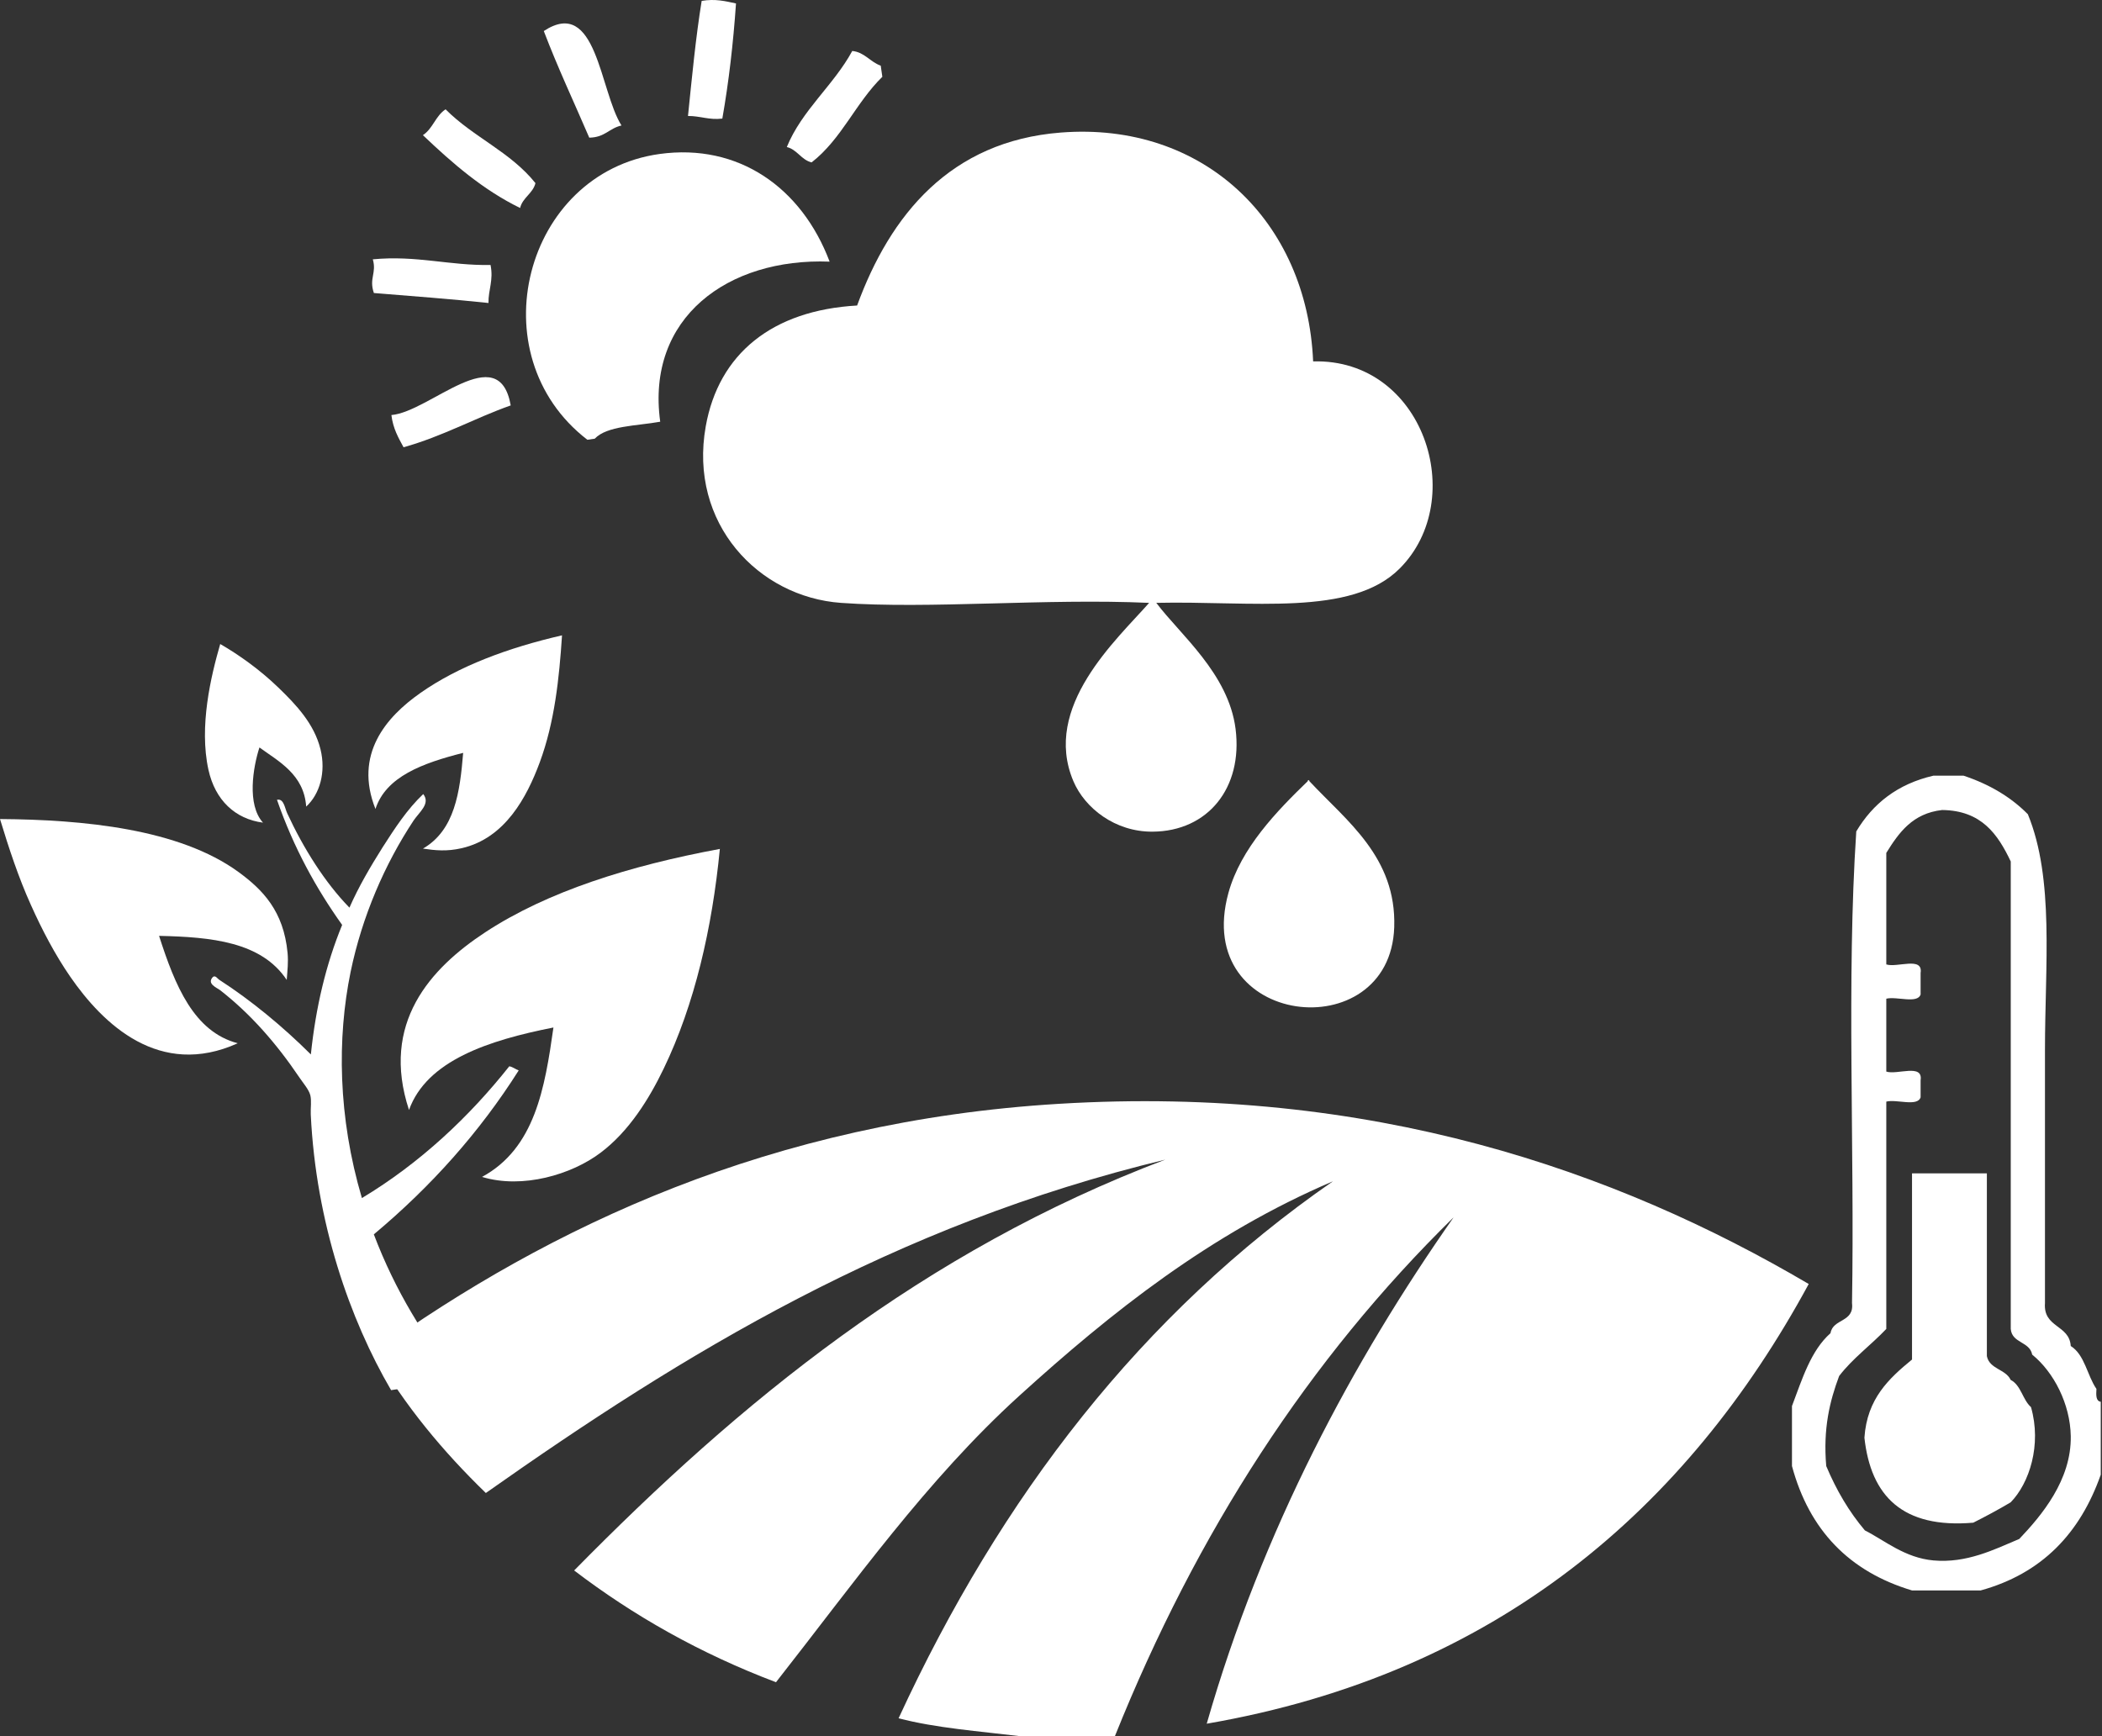
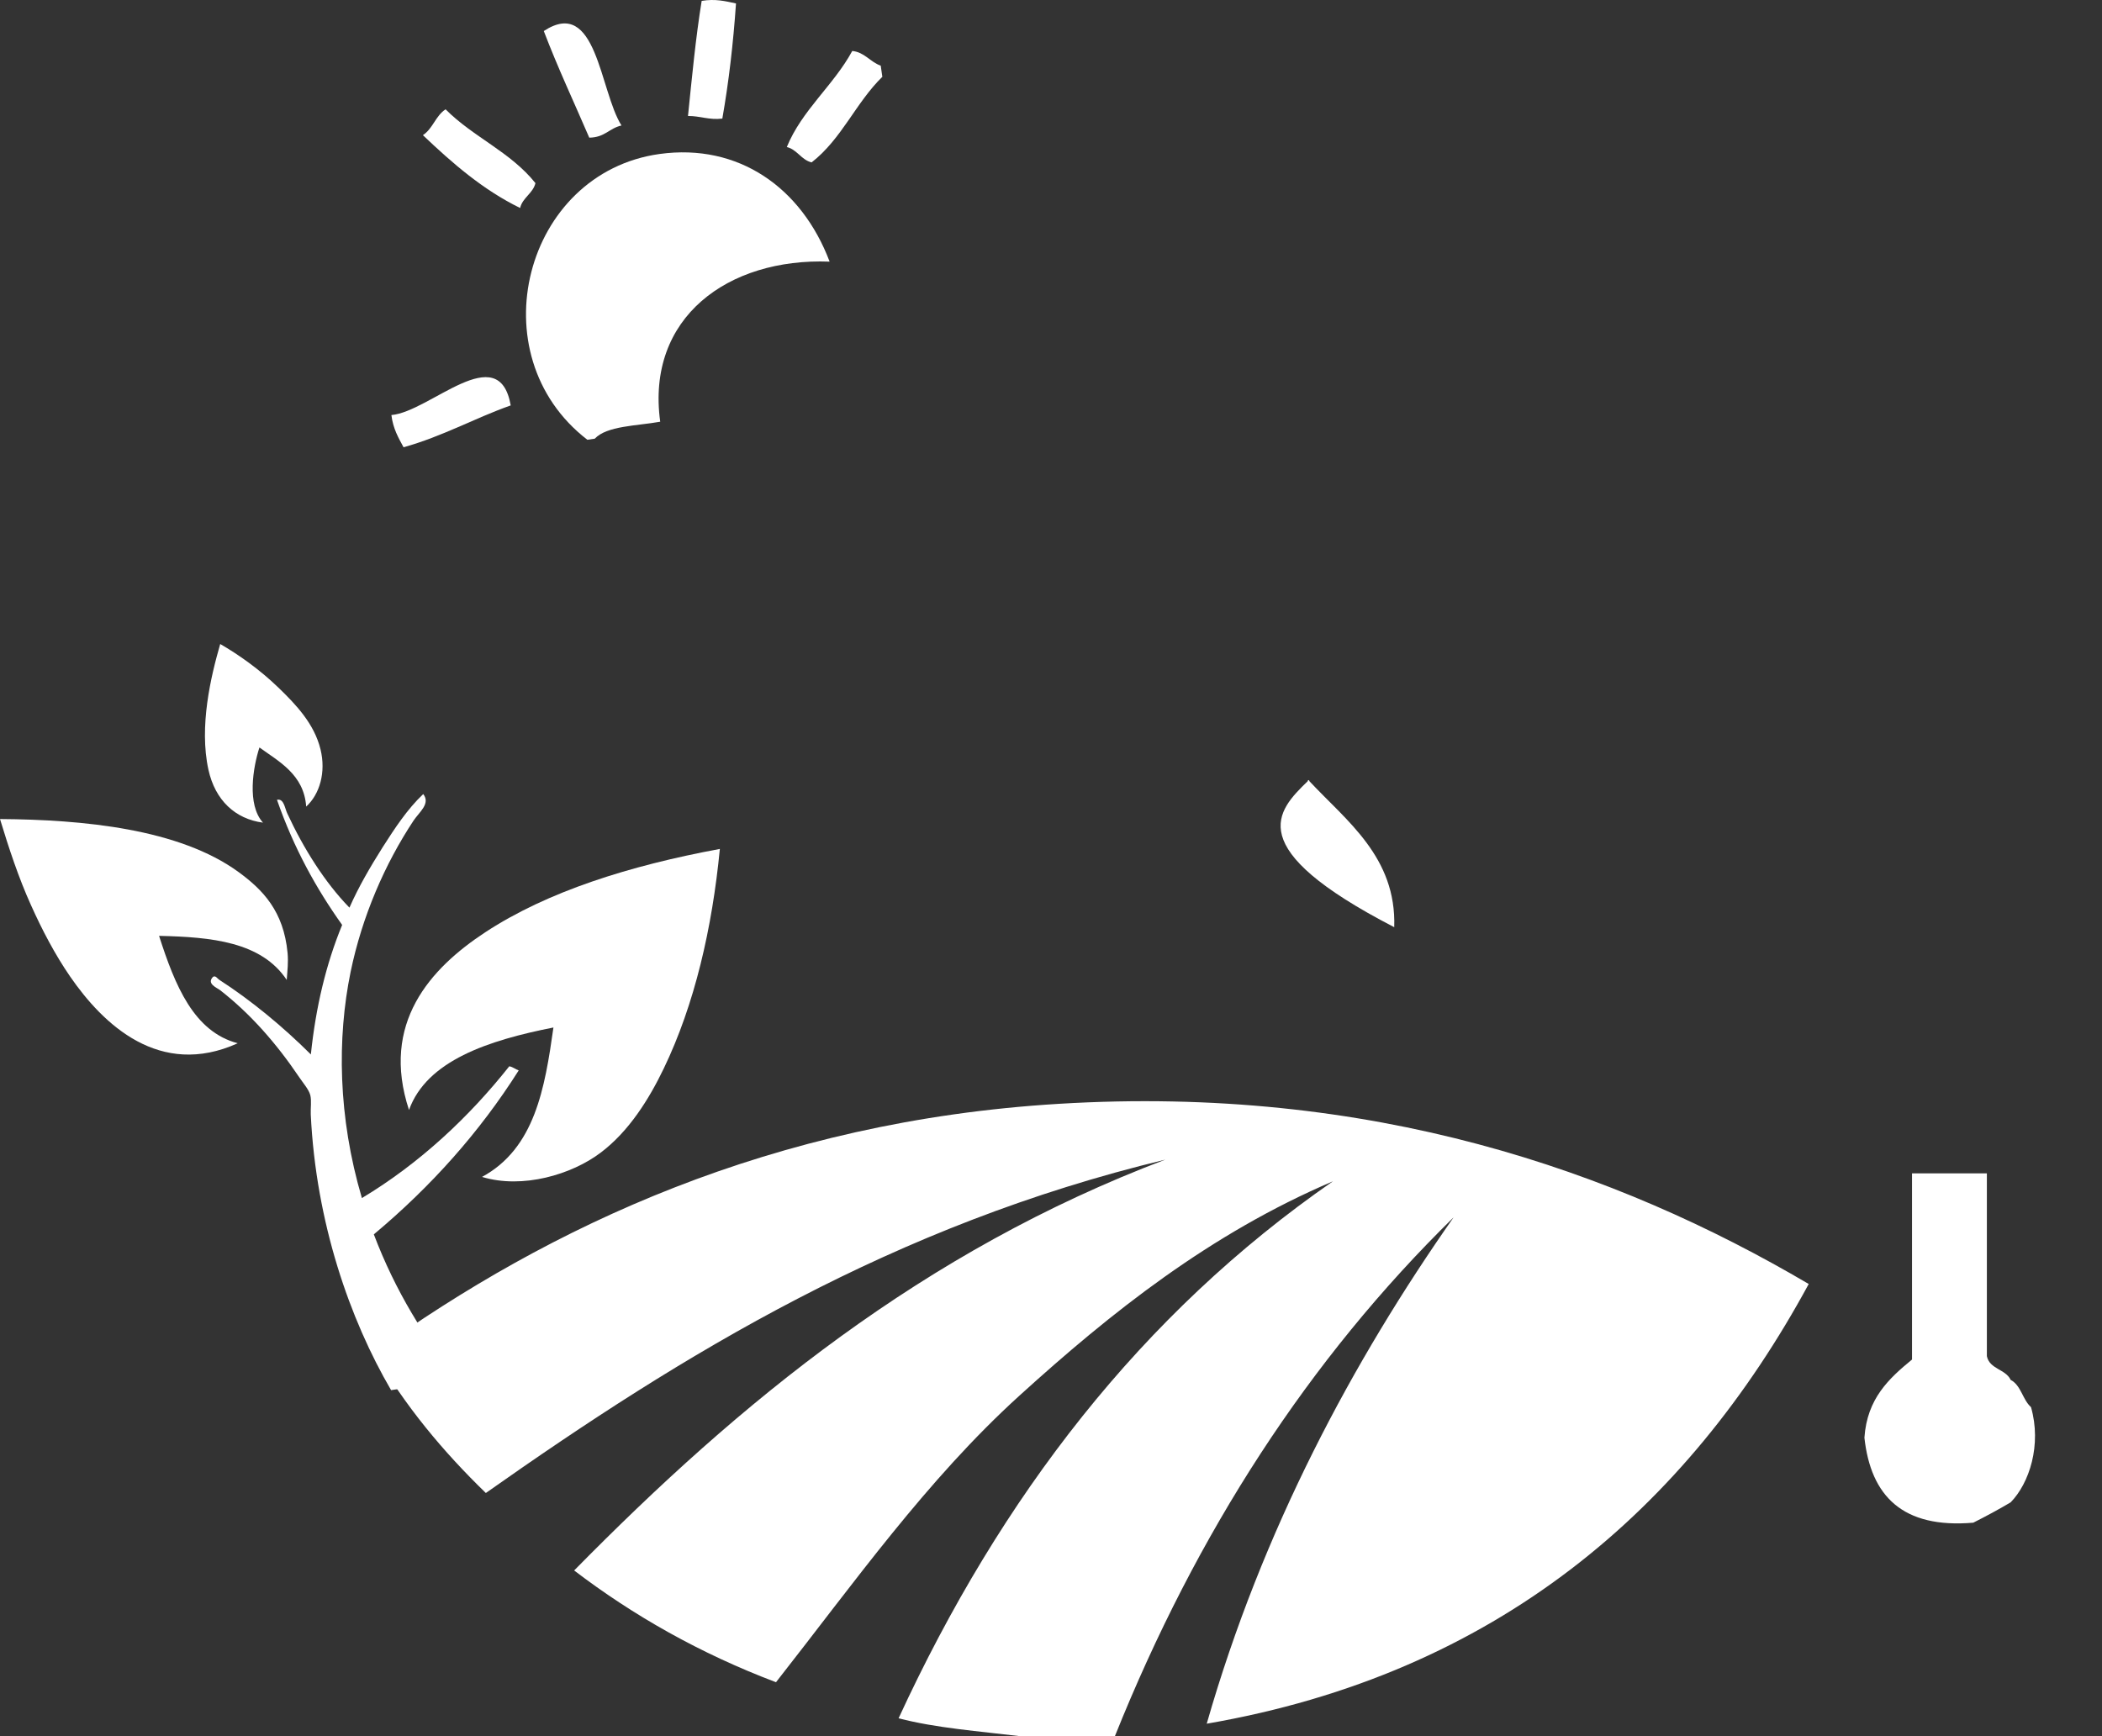
<svg xmlns="http://www.w3.org/2000/svg" version="1.1" x="0px" y="0px" width="84.731px" height="70px" viewBox="0 0 84.731 70" enable-background="new 0 0 84.731 70" xml:space="preserve">
  <rect x="0" y="0" width="84.731" height="70" fill="#333333" stroke="none" />
  <g id="Layer_1" display="none">
    <rect x="-0.125" display="inline" fill="#2E3192" width="85" height="70" />
  </g>
  <g id="Layer_2">
    <g>
      <g>
        <path fill-rule="evenodd" clip-rule="evenodd" fill="#FFFFFF" d="M12.342,32.518c-0.089-1.299-1.11-1.82-1.884-2.384     c-0.256,0.788-0.515,2.305,0.143,3.031c-1.114-0.144-1.928-0.899-2.199-2.132c-0.384-1.749,0.099-3.77,0.475-5.069     c0.724,0.417,1.579,1.017,2.343,1.755c0.713,0.688,1.447,1.461,1.699,2.488C13.146,31.13,12.891,32.016,12.342,32.518z" />
-         <path fill-rule="evenodd" clip-rule="evenodd" fill="#FFFFFF" d="M22.655,25.614c-0.114,1.753-0.303,3.511-0.896,5.116     c-0.523,1.414-1.401,3.064-3.146,3.465c-0.606,0.14-1.073,0.089-1.563,0.017c1.284-0.744,1.49-2.277,1.62-3.86     c-1.636,0.415-3.111,0.955-3.535,2.262c-0.877-2.203,0.43-3.705,1.802-4.67C18.479,26.857,20.481,26.115,22.655,25.614z" />
        <path fill-rule="evenodd" clip-rule="evenodd" fill="#FFFFFF" d="M11.558,39.506c-1.023-1.538-3.033-1.729-5.146-1.776     c0.646,2.01,1.399,3.861,3.17,4.33c-3.146,1.421-5.423-0.759-6.754-2.689c-0.615-0.893-1.133-1.885-1.582-2.886     C0.749,35.387,0.355,34.188,0,33.02c3.34,0.024,7.224,0.387,9.623,2.142c0.971,0.712,1.811,1.572,1.969,3.255     C11.627,38.8,11.587,39.1,11.558,39.506z" />
        <path fill-rule="evenodd" clip-rule="evenodd" fill="#FFFFFF" d="M11.214,32.238c0.232-0.009,0.272,0.354,0.363,0.549     c0.655,1.417,1.525,2.798,2.509,3.805c0.371-0.846,0.847-1.655,1.338-2.434c0.49-0.767,0.999-1.544,1.637-2.145     c0.301,0.389-0.157,0.721-0.389,1.067c-1.163,1.759-2.077,3.867-2.539,6.103c-0.547,2.668-0.513,5.843,0.455,9.118     c2.353-1.415,4.335-3.286,5.941-5.313c0.147,0.026,0.246,0.12,0.38,0.166c-1.569,2.48-3.525,4.675-5.84,6.61     c0.872,2.301,2.055,4.183,3.384,5.863c-0.896,0.138-1.791,0.276-2.688,0.418c-1.659-2.839-3.028-6.748-3.238-11.112     c-0.012-0.263,0.038-0.555-0.019-0.781c-0.061-0.233-0.286-0.483-0.439-0.712c-0.921-1.366-1.967-2.564-3.197-3.521     c-0.142-0.107-0.553-0.26-0.285-0.537c0.104-0.065,0.174,0.068,0.246,0.115c1.297,0.837,2.583,1.903,3.698,3.014     c0.197-1.905,0.613-3.646,1.261-5.222c-1.039-1.458-1.948-3.093-2.628-5.047C11.182,32.244,11.197,32.242,11.214,32.238z" />
        <path fill-rule="evenodd" clip-rule="evenodd" fill="#FFFFFF" d="M29.017,34.225c-0.308,3.192-1.018,6.273-2.262,8.854     c-0.586,1.219-1.401,2.537-2.553,3.399c-1.153,0.871-3.136,1.468-4.771,0.97c2.126-1.155,2.531-3.568,2.878-6.024     c-2.627,0.519-5.106,1.335-5.822,3.325c-1.153-3.502,0.861-5.711,3.078-7.167C22.066,35.942,25.368,34.902,29.017,34.225z" />
      </g>
      <g>
-         <path fill-rule="evenodd" clip-rule="evenodd" fill="#FFFFFF" d="M52.932,14.57c4.454-0.123,6.286,5.556,3.485,8.354     c-1.947,1.949-5.969,1.294-9.807,1.38c0.959,1.28,2.911,2.848,3.196,5.084c0.299,2.373-1.114,4.126-3.343,4.141     c-1.513,0.013-2.734-0.951-3.194-2.033c-1.278-3.007,1.755-5.715,3.052-7.191c-4.188-0.188-8.851,0.257-12.425,0     c-3.312-0.237-6.148-3.196-5.447-7.121c0.52-2.917,2.675-4.674,6.101-4.867c1.337-3.655,3.759-6.626,8.21-6.973     C48.51,4.895,52.691,8.919,52.932,14.57z" />
-         <path fill-rule="evenodd" clip-rule="evenodd" fill="#FFFFFF" d="M52.712,31.496c0.014-0.081,0.072-0.04,0.072,0     c1.489,1.597,3.51,3.054,3.417,5.884c-0.164,4.914-8.175,4.046-6.684-1.38C50.017,34.185,51.481,32.688,52.712,31.496z" />
+         <path fill-rule="evenodd" clip-rule="evenodd" fill="#FFFFFF" d="M52.712,31.496c0.014-0.081,0.072-0.04,0.072,0     c1.489,1.597,3.51,3.054,3.417,5.884C50.017,34.185,51.481,32.688,52.712,31.496z" />
        <path fill-rule="evenodd" clip-rule="evenodd" fill="#FFFFFF" d="M41.163,70c-1.686-0.204-3.444-0.333-4.941-0.727     c4.121-8.935,9.796-16.307,17.509-21.649c-4.953,2.115-8.932,5.278-12.642,8.646c-3.728,3.385-6.676,7.562-9.809,11.55     c-3.057-1.158-5.745-2.682-8.136-4.506c6.674-6.787,14.063-12.863,23.828-16.563c-10.962,2.646-19.405,7.813-27.388,13.44     c-1.722-1.67-3.265-3.515-4.505-5.667c7.075-5.074,16.033-9.324,27.607-10.023c12.561-0.762,22.443,2.684,30.223,7.264     c-4.904,9.044-12.574,15.711-24.266,17.727c2.244-7.83,5.899-14.635,9.953-20.416C52.773,54.782,48.239,61.771,44.939,70     C43.68,70,42.422,70,41.163,70z" />
      </g>
      <g>
        <path fill-rule="evenodd" clip-rule="evenodd" fill="#FFFFFF" d="M28.284,0.036c-0.243,1.501-0.391,3.076-0.551,4.64     c0.489-0.004,0.848,0.17,1.384,0.105c0.262-1.489,0.44-3.038,0.551-4.642C29.247,0.049,28.837-0.057,28.284,0.036z" />
        <path fill-rule="evenodd" clip-rule="evenodd" fill="#FFFFFF" d="M21.92,1.251c0.568,1.491,1.22,2.871,1.833,4.299     c0.637-0.01,0.795-0.377,1.299-0.491C24.17,3.665,24.059-0.157,21.92,1.251z" />
        <path fill-rule="evenodd" clip-rule="evenodd" fill="#FFFFFF" d="M35.567,3.096c-0.022-0.15-0.043-0.297-0.065-0.449     c-0.422-0.146-0.654-0.545-1.148-0.592c-0.752,1.387-2.028,2.381-2.638,3.873c0.413,0.098,0.585,0.52,1,0.619     C33.934,5.597,34.49,4.15,35.567,3.096z" />
        <path fill-rule="evenodd" clip-rule="evenodd" fill="#FFFFFF" d="M17.961,4.407c-0.408,0.267-0.504,0.771-0.914,1.042     c1.189,1.132,2.425,2.208,3.919,2.936c0.097-0.417,0.518-0.588,0.618-1.002C20.576,6.121,19.073,5.527,17.961,4.407z" />
        <path fill-rule="evenodd" clip-rule="evenodd" fill="#FFFFFF" d="M23.676,17.729c0.098-0.017,0.198-0.03,0.298-0.043     c0.49-0.521,1.687-0.514,2.639-0.684c-0.578-4.198,2.733-6.612,6.829-6.454c-1.128-2.986-3.675-4.78-6.857-4.34     C21.13,6.969,19.229,14.305,23.676,17.729z" />
-         <path fill-rule="evenodd" clip-rule="evenodd" fill="#FFFFFF" d="M15.028,10.455c0.161,0.563-0.162,0.763,0.043,1.358     c1.546,0.126,3.102,0.241,4.619,0.402c-0.007-0.539,0.208-0.908,0.084-1.532C18.111,10.713,16.794,10.286,15.028,10.455z" />
        <path fill-rule="evenodd" clip-rule="evenodd" fill="#FFFFFF" d="M15.777,16.733c0.068,0.555,0.285,0.917,0.49,1.299     c1.594-0.447,2.832-1.16,4.32-1.688C20.108,13.628,17.327,16.604,15.777,16.733z" />
      </g>
      <g>
-         <path fill-rule="evenodd" clip-rule="evenodd" fill="#FFFFFF" d="M77.938,31.271c0.403,0,0.807,0,1.21,0     c1.039,0.345,1.907,0.859,2.594,1.555c1.073,2.612,0.69,6.095,0.69,9.51c0,3.462,0,7.014,0,10.2     c-0.075,1.001,0.984,0.863,1.039,1.729c0.567,0.356,0.66,1.184,1.036,1.73c-0.014,0.244-0.028,0.489,0.174,0.519     c0,0.98,0,1.959,0,2.938c-0.825,2.345-2.356,3.982-4.843,4.668c-0.92,0-1.843,0-2.764,0c-2.527-0.758-4.143-2.428-4.84-5.015     c0-0.807,0-1.611,0-2.42c0.41-1.084,0.759-2.236,1.553-2.937c0.097-0.599,0.962-0.423,0.867-1.213     c0.109-6.285-0.226-13.018,0.172-19.016C75.494,32.399,76.486,31.606,77.938,31.271z M76.036,53.577     c-0.615,0.65-1.352,1.18-1.901,1.898c-0.377,1.008-0.651,2.116-0.52,3.63c0.411,0.977,0.922,1.845,1.558,2.594     c0.792,0.4,1.606,1.107,2.766,1.211c1.336,0.117,2.427-0.43,3.457-0.866c0.889-0.934,2.107-2.373,2.076-4.148     c-0.023-1.292-0.68-2.573-1.555-3.284c-0.1-0.535-0.815-0.453-0.864-1.034c0-6.284,0-12.566,0-18.847     c-0.521-1.094-1.175-2.057-2.768-2.075c-1.191,0.135-1.741,0.91-2.249,1.729c0,1.499,0,2.996,0,4.496     c0.436,0.142,1.489-0.334,1.383,0.345c0,0.288,0,0.574,0,0.866c-0.127,0.389-0.968,0.067-1.383,0.171c0,0.979,0,1.958,0,2.938     c0.436,0.144,1.489-0.335,1.383,0.349c0,0.23,0,0.459,0,0.688c-0.127,0.393-0.968,0.067-1.383,0.174     C76.036,47.467,76.036,50.521,76.036,53.577z" />
        <path fill-rule="evenodd" clip-rule="evenodd" fill="#FFFFFF" d="M80.09,47.305c0,1.873,0,5.494,0,7.367     c0.107,0.532,0.758,0.521,0.959,0.959c0.422,0.218,0.479,0.799,0.82,1.098c0.436,1.521-0.065,3.067-0.82,3.838     c-0.485,0.289-0.991,0.56-1.508,0.821c-2.849,0.243-4.13-1.076-4.387-3.427c0.107-1.583,0.995-2.391,1.919-3.151     c0-1.922,0-5.585,0-7.505C78.082,47.305,79.086,47.305,80.09,47.305z" />
      </g>
    </g>
  </g>
</svg>